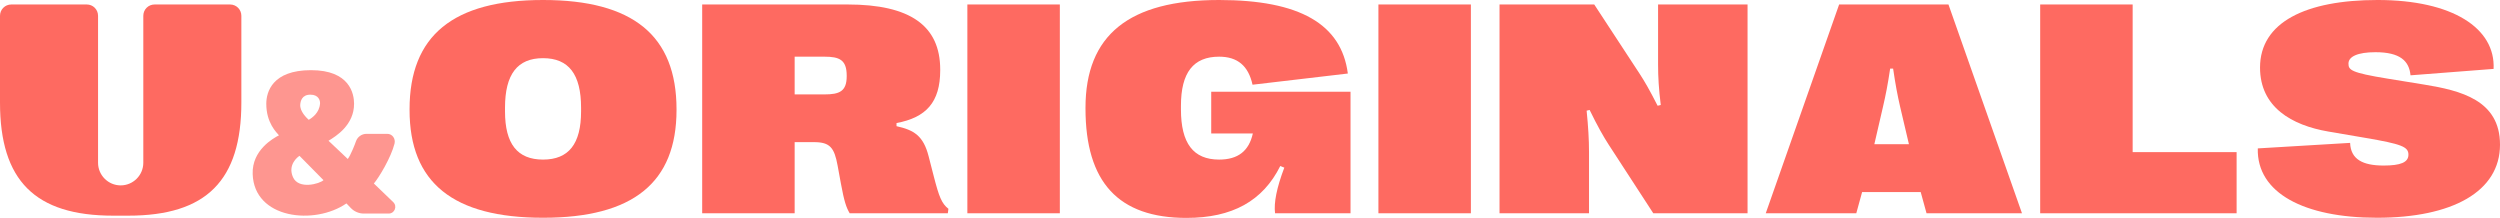
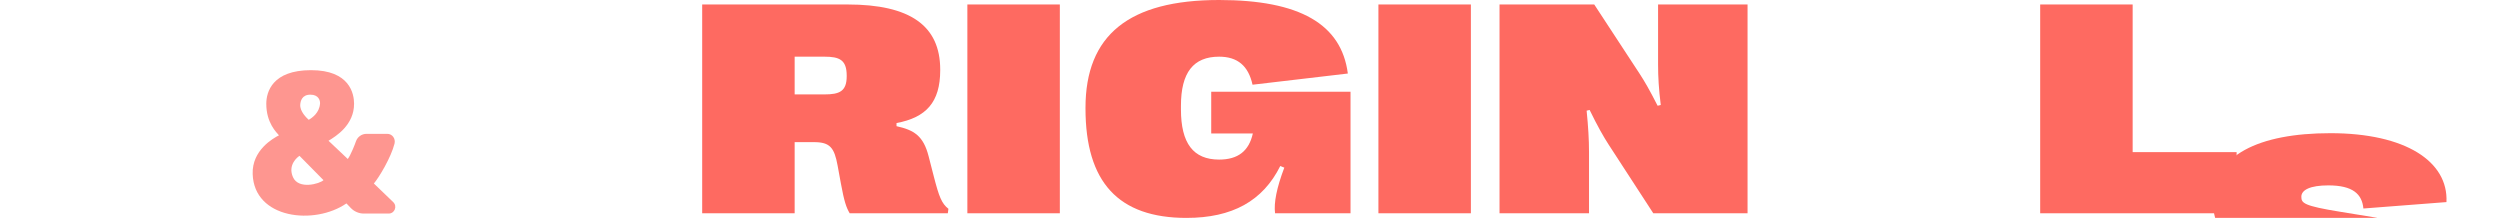
<svg xmlns="http://www.w3.org/2000/svg" xmlns:ns1="http://sodipodi.sourceforge.net/DTD/sodipodi-0.dtd" xmlns:ns2="http://www.inkscape.org/namespaces/inkscape" version="1.1" id="svg1" width="13813.315" height="1203.963" viewBox="0 0 13813.315 1203.963" ns1:docname="U&amp;Originals 2024.svg" xml:space="preserve" ns2:version="1.4 (86a8ad7, 2024-10-11)">
  <defs id="defs1" />
  <ns1:namedview id="namedview1" pagecolor="#ffffff" bordercolor="#000000" borderopacity="0.25" ns2:showpageshadow="2" ns2:pageopacity="0.0" ns2:pagecheckerboard="0" ns2:deskcolor="#d1d1d1" ns2:zoom="0.1285716" ns2:cx="6906.6577" ns2:cy="602.777" ns2:window-width="1920" ns2:window-height="1017" ns2:window-x="-8" ns2:window-y="-8" ns2:window-maximized="1" ns2:current-layer="g1" />
  <g ns2:groupmode="layer" ns2:label="Image" id="g1" transform="translate(-8.353,-256.307)">
    <path ns2:connector-curvature="0" class="cls-1" d="m 2074.135,1270.217 c 28.941,-34.149 94.347,-142.967 114.026,-219.95 6.946,-27.203 -11.577,-54.409 -39.938,-54.409 h -115.184 c -26.625,0 -50.357,17.37 -58.46,42.834 -3.474,11.004 -27.783,73.509 -44.568,96.081 l -106.502,-100.713 c 41.675,-25.468 141.23,-86.823 141.23,-204.321 0,-56.146 -24.31,-185.798 -237.892,-185.798 -213.582,0 -247.153,120.392 -247.153,185.798 0,104.766 55.566,157.438 70.036,174.223 -31.256,16.21 -149.912,81.612 -145.282,214.159 8.103,248.312 342.078,283.618 518.037,162.069 l 24.889,26.046 c 18.523,19.098 44.569,30.097 71.194,30.097 h 137.179 c 32.992,0 49.199,-39.937 25.467,-63.089 l -106.501,-102.449 h -0.569 z M 1723.375,779.384 c 45.147,0 54.408,31.835 53.251,49.2 -3.472,50.357 -42.253,78.14 -62.512,89.715 -12.735,-11.573 -48.62,-46.303 -46.884,-82.769 1.159,-19.689 8.683,-56.146 56.145,-56.146 z m -96.083,456.105 c -30.677,-68.878 26.046,-112.289 35.886,-118.078 l 132.548,134.284 c -19.68,19.689 -137.178,53.831 -168.434,-16.211 z" id="path8" style="opacity:0.7;fill:#fe6a61;fill-opacity:1;stroke-width:57.881" />
-     <path style="fill:#fe6a61;fill-opacity:1;stroke-width:57.881" d="M 70.865,281.026 H 487.61 c 34.729,0 62.512,27.783 62.512,62.512 v 812.073 c 0,68.88 56.145,125.023 125.024,125.023 v 0 c 68.879,0 125.024,-56.144 125.024,-125.023 V 343.538 c 0,-34.729 27.783,-62.512 62.512,-62.512 h 416.745 c 34.729,0 62.512,27.783 62.512,62.512 v 479.257 c 0,431.216 -193.323,625.118 -625.118,625.118 H 633.471 C 202.255,1447.913 8.353,1254.589 8.353,822.795 V 343.538 c 0,-34.729 27.783,-62.512 62.512,-62.512 z" id="path1411" />
-     <path style="font-weight:900;font-stretch:expanded;font-size:1687.69px;line-height:1.43;font-family:'PP Right Grotesk';-inkscape-font-specification:'PP Right Grotesk Heavy Expanded';letter-spacing:34.64px;word-spacing:0px;fill:#fe6a61;stroke-width:162.742;stroke-linecap:round" d="m 13141.812,1459.445 c 416.154,0 679.856,-144.212 679.856,-403.793 0,-246.396 -217.554,-299.136 -419.451,-332.099 l -202.72,-32.963 c -202.721,-32.963 -215.082,-47.796 -215.082,-83.231 0,-37.907 49.444,-62.629 149.156,-62.629 135.147,0 186.24,47.796 193.656,127.73 l 459.006,-35.435 c 10.713,-224.146 -225.795,-380.719 -641.125,-380.719 -396.376,0 -649.365,122.786 -649.365,373.303 0,219.202 175.527,318.914 377.423,353.525 l 202.721,34.611 c 202.72,34.611 239.803,49.444 239.803,93.12 0,42.852 -43.675,60.157 -136.795,60.157 -116.193,0 -182.119,-34.611 -185.415,-125.258 l -510.098,30.491 c -6.592,246.396 256.285,383.191 658.43,383.191 z" id="path12" />
+     <path style="font-weight:900;font-stretch:expanded;font-size:1687.69px;line-height:1.43;font-family:'PP Right Grotesk';-inkscape-font-specification:'PP Right Grotesk Heavy Expanded';letter-spacing:34.64px;word-spacing:0px;fill:#fe6a61;stroke-width:162.742;stroke-linecap:round" d="m 13141.812,1459.445 l -202.72,-32.963 c -202.721,-32.963 -215.082,-47.796 -215.082,-83.231 0,-37.907 49.444,-62.629 149.156,-62.629 135.147,0 186.24,47.796 193.656,127.73 l 459.006,-35.435 c 10.713,-224.146 -225.795,-380.719 -641.125,-380.719 -396.376,0 -649.365,122.786 -649.365,373.303 0,219.202 175.527,318.914 377.423,353.525 l 202.721,34.611 c 202.72,34.611 239.803,49.444 239.803,93.12 0,42.852 -43.675,60.157 -136.795,60.157 -116.193,0 -182.119,-34.611 -185.415,-125.258 l -510.098,30.491 c -6.592,246.396 256.285,383.191 658.43,383.191 z" id="path12" />
    <path style="font-weight:900;font-stretch:expanded;font-size:1687.69px;line-height:1.43;font-family:'PP Right Grotesk';-inkscape-font-specification:'PP Right Grotesk Heavy Expanded';letter-spacing:34.64px;word-spacing:0px;fill:#fe6a61;stroke-width:162.742;stroke-linecap:round" d="M 12366.335,1434.723 V 1096.856 H 11791.96 V 281.029 h -510.922 V 1434.723 Z" id="path11" />
-     <path id="path9" style="font-weight:900;font-stretch:expanded;font-size:1687.69px;line-height:1.43;font-family:'PP Right Grotesk';-inkscape-font-specification:'PP Right Grotesk Heavy Expanded';letter-spacing:34.64px;word-spacing:0px;fill:#fe6a61;stroke-width:162.742;stroke-linecap:round" d="m 10170.168,281.029 -405.441,1153.693 h 500.209 l 32.136,-117.018 h 323.86 l 32.138,117.018 h 527.405 L 10774.207,281.029 Z m 281.83,354.35 h 16.481 c 13.185,89.823 23.899,146.684 38.732,210.961 l 48.619,206.84 h -191.184 l 47.797,-206.84 c 14.833,-64.277 26.37,-121.138 39.555,-210.961 z" />
    <path style="font-weight:900;font-stretch:expanded;font-size:1687.69px;line-height:1.43;font-family:'PP Right Grotesk';-inkscape-font-specification:'PP Right Grotesk Heavy Expanded';letter-spacing:34.64px;word-spacing:0px;fill:#fe6a61;stroke-width:162.742;stroke-linecap:round" d="m 8788.177,1434.723 v -337.044 c 0,-70.87 -4.12,-138.443 -13.185,-229.915 l 16.481,-4.12 c 42.027,86.527 77.462,149.156 103.832,189.536 l 248.044,381.543 h 520.811 V 281.029 h -494.44 v 329.627 c 0,72.518 4.12,139.267 14.833,225.794 l -17.305,4.12 c -46.148,-90.647 -73.342,-136.795 -98.064,-174.702 L 8817.019,281.029 H 8293.736 V 1434.723 Z" id="path7" />
    <path style="font-weight:900;font-stretch:expanded;font-size:1687.69px;line-height:1.43;font-family:'PP Right Grotesk';-inkscape-font-specification:'PP Right Grotesk Heavy Expanded';letter-spacing:34.64px;word-spacing:0px;fill:#fe6a61;stroke-width:162.742;stroke-linecap:round" d="M 8135.486,1434.723 V 281.029 H 7624.564 V 1434.723 Z" id="path6" />
    <path style="font-weight:900;font-stretch:expanded;font-size:1687.69px;line-height:1.43;font-family:'PP Right Grotesk';-inkscape-font-specification:'PP Right Grotesk Heavy Expanded';letter-spacing:34.64px;word-spacing:0px;fill:#fe6a61;stroke-width:162.742;stroke-linecap:round" d="m 6563.961,1460.269 c 252.989,0 421.923,-93.12 518.338,-286.776 l 22.25,9.065 c -42.028,111.249 -58.509,193.656 -51.092,252.165 h 416.978 V 763.108 h -769.679 v 230.739 h 229.915 c -21.426,97.24 -82.407,144.212 -186.239,144.212 -142.564,0 -210.961,-89.823 -210.961,-276.887 V 840.571 c 0,-182.943 68.398,-271.118 210.961,-271.118 101.36,0 161.517,50.268 184.591,154.925 l 526.579,-61.805 c -35.435,-273.59 -266.998,-406.265 -711.17,-406.265 -497.737,0 -738.364,193.656 -738.364,595.801 v 3.296 c 0,407.913 182.119,604.865 557.894,604.865 z" id="path5" />
    <path style="font-weight:900;font-stretch:expanded;font-size:1687.69px;line-height:1.43;font-family:'PP Right Grotesk';-inkscape-font-specification:'PP Right Grotesk Heavy Expanded';letter-spacing:34.64px;word-spacing:0px;fill:#fe6a61;stroke-width:162.742;stroke-linecap:round" d="M 5864.298,1434.723 V 281.029 H 5353.376 V 1434.723 Z" id="path4" />
    <path id="path2" style="font-weight:900;font-stretch:expanded;font-size:1687.69px;line-height:1.43;font-family:'PP Right Grotesk';-inkscape-font-specification:'PP Right Grotesk Heavy Expanded';letter-spacing:34.64px;word-spacing:0px;fill:#fe6a61;stroke-width:162.742;stroke-linecap:round" d="m 3888.156,281.029 v 1153.693 h 510.922 v -393.08 h 107.127 c 88.175,0 112.074,30.491 130.203,129.379 l 18.131,98.889 c 18.129,98.888 29.666,132.674 48.619,164.812 h 542.236 l 3.297,-24.721 c -37.083,-28.842 -51.917,-66.751 -80.76,-178.824 l -28.842,-112.072 c -28.842,-112.073 -79.934,-144.211 -177.174,-165.637 v -17.307 c 163.165,-30.49 241.451,-114.544 241.451,-291.719 v -3.297 c 0,-243.1 -166.462,-360.117 -511.746,-360.117 z m 510.922,288.424 h 164.812 c 82.407,0 122.787,17.305 122.787,104.656 v 3.297 c 0,84.055 -40.38,100.535 -122.787,100.535 h -164.812 z" />
-     <path id="text1" style="font-weight:900;font-stretch:expanded;font-size:1687.69px;line-height:1.43;font-family:'PP Right Grotesk';-inkscape-font-specification:'PP Right Grotesk Heavy Expanded';letter-spacing:34.64px;word-spacing:0px;fill:#fe6a61;stroke-width:162.742;stroke-linecap:round" d="m 3008.846,256.307 c -496.913,0 -737.539,196.952 -737.539,604.041 v 3.297 c 0,402.145 240.626,595.801 737.539,595.801 496.913,0 737.541,-193.656 737.541,-595.801 v -3.297 c 0,-407.089 -240.628,-604.041 -737.541,-604.041 z m 0,321.387 c 141.74,0 210.139,88.999 210.139,273.59 v 20.602 c 0,179.647 -68.399,266.174 -210.139,266.174 -141.74,0 -210.137,-86.527 -210.137,-266.174 V 851.283 c 0,-184.591 68.397,-273.59 210.137,-273.59 z" />
  </g>
</svg>